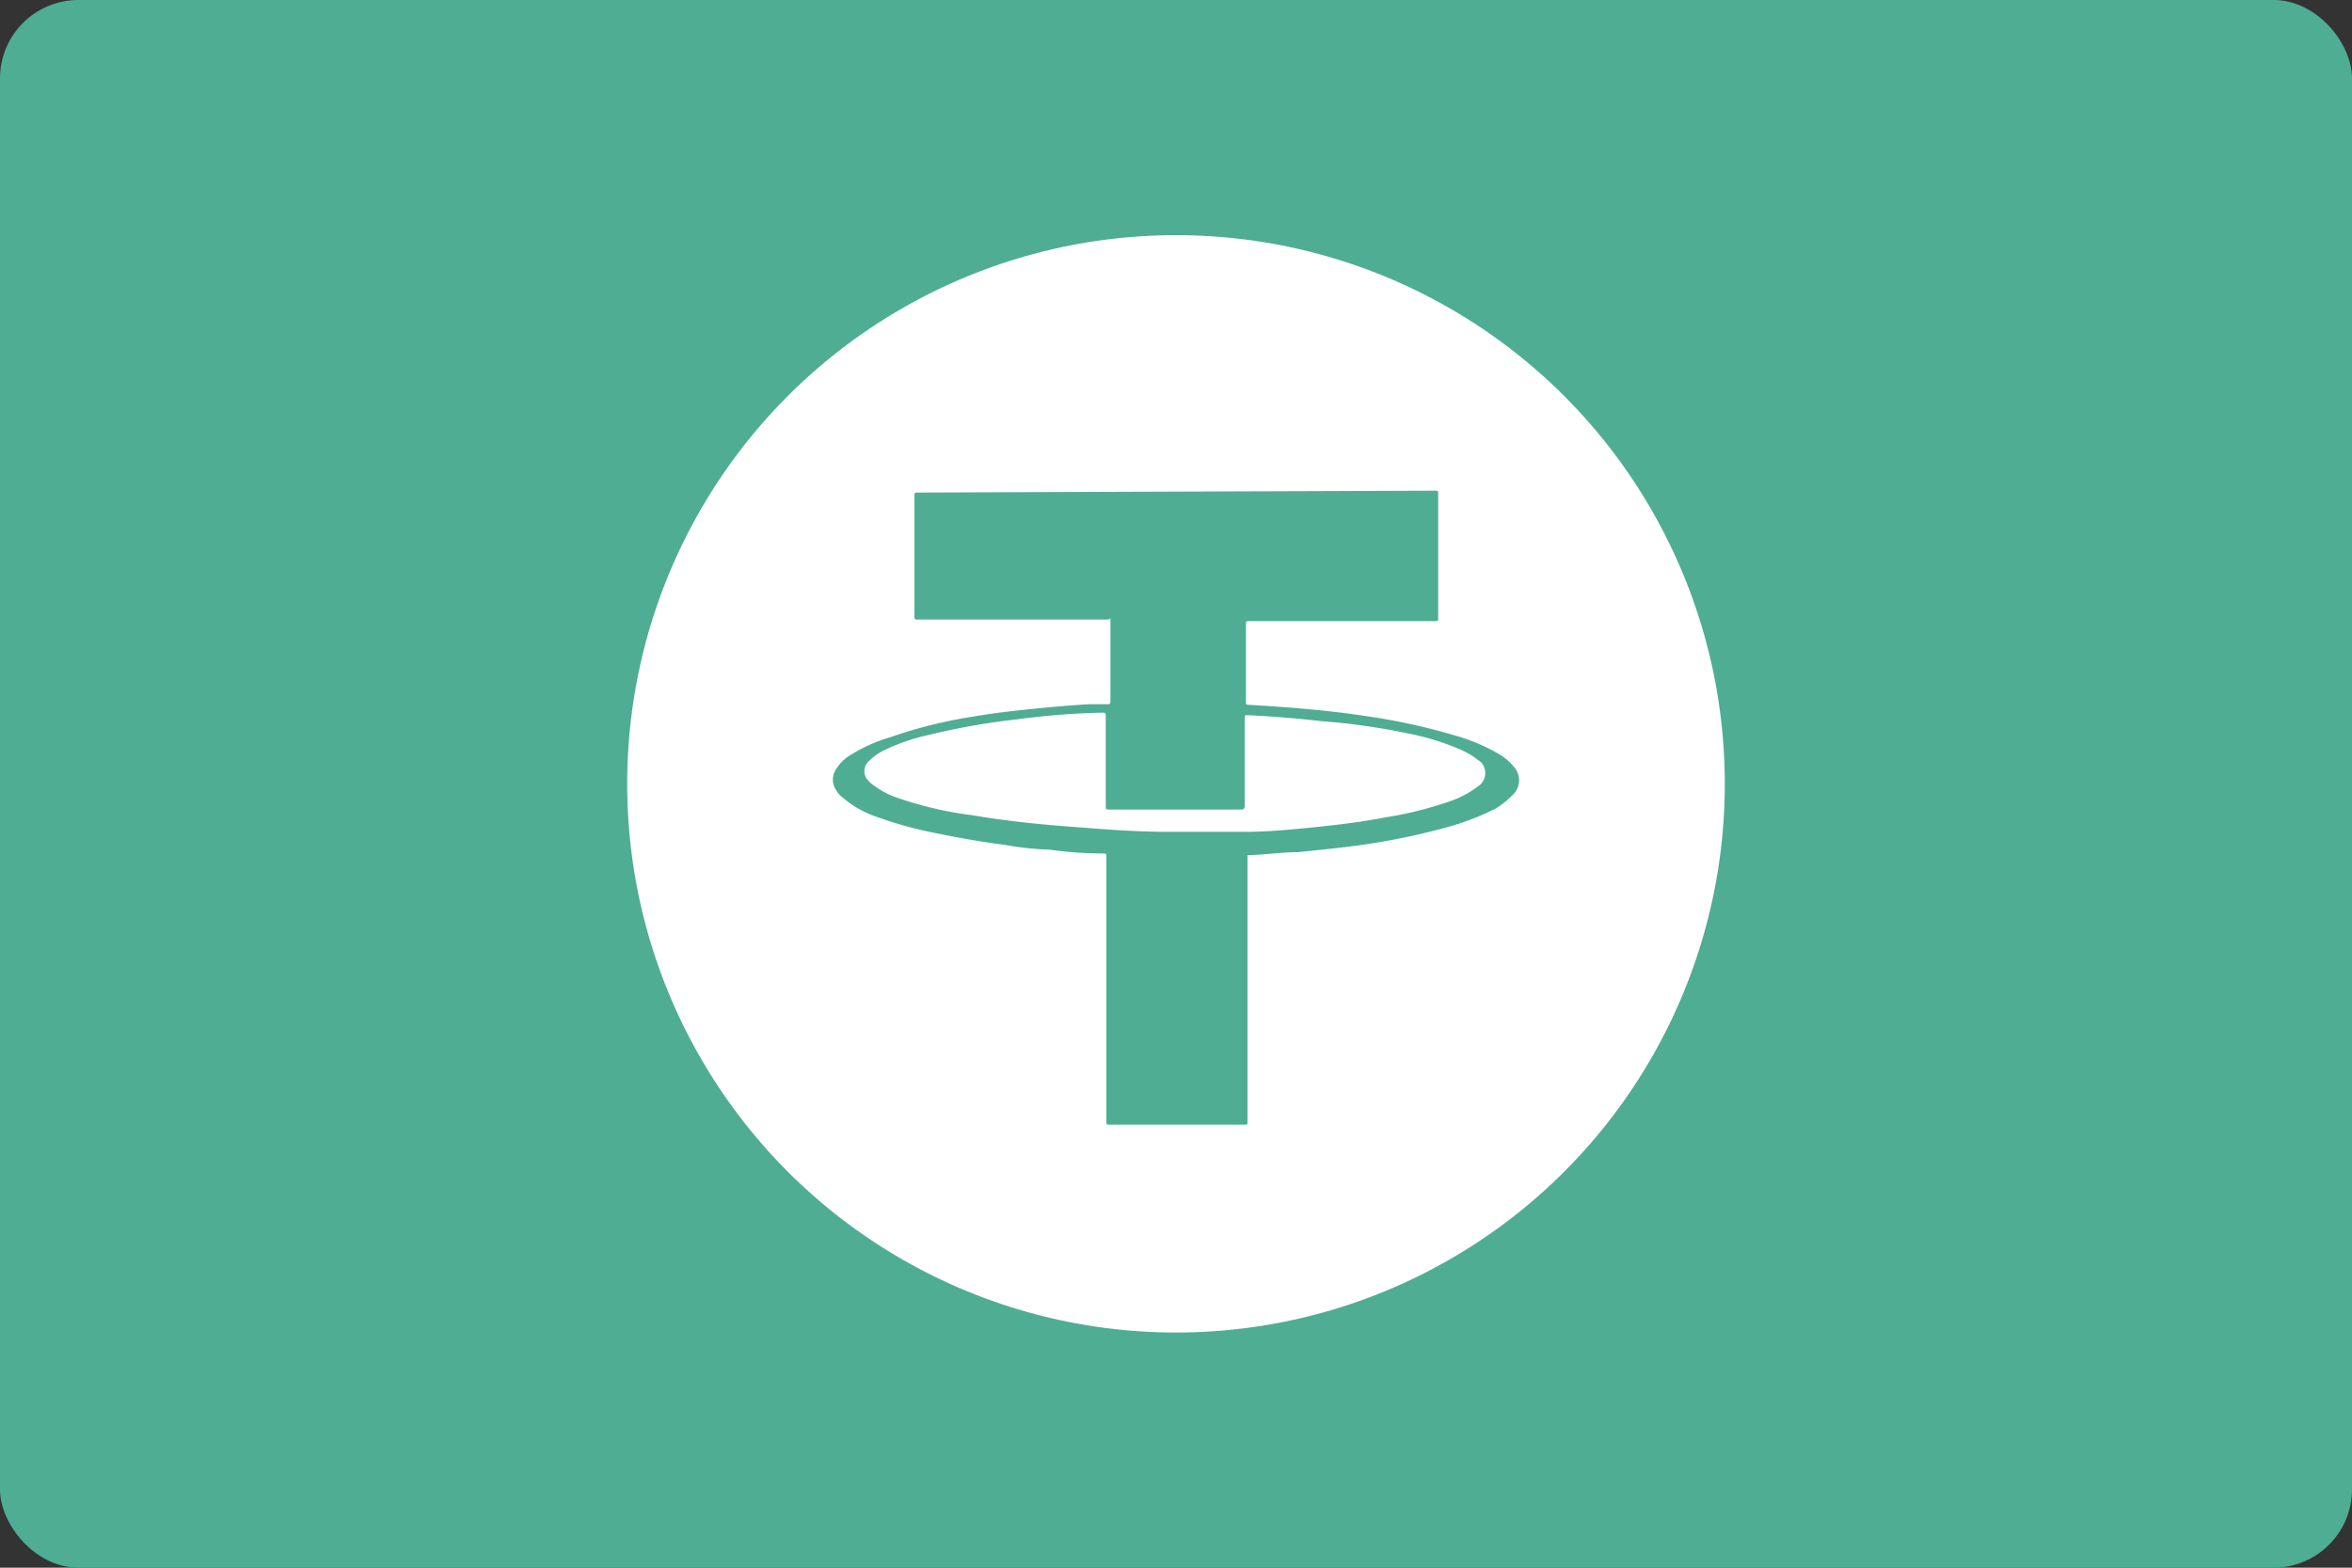
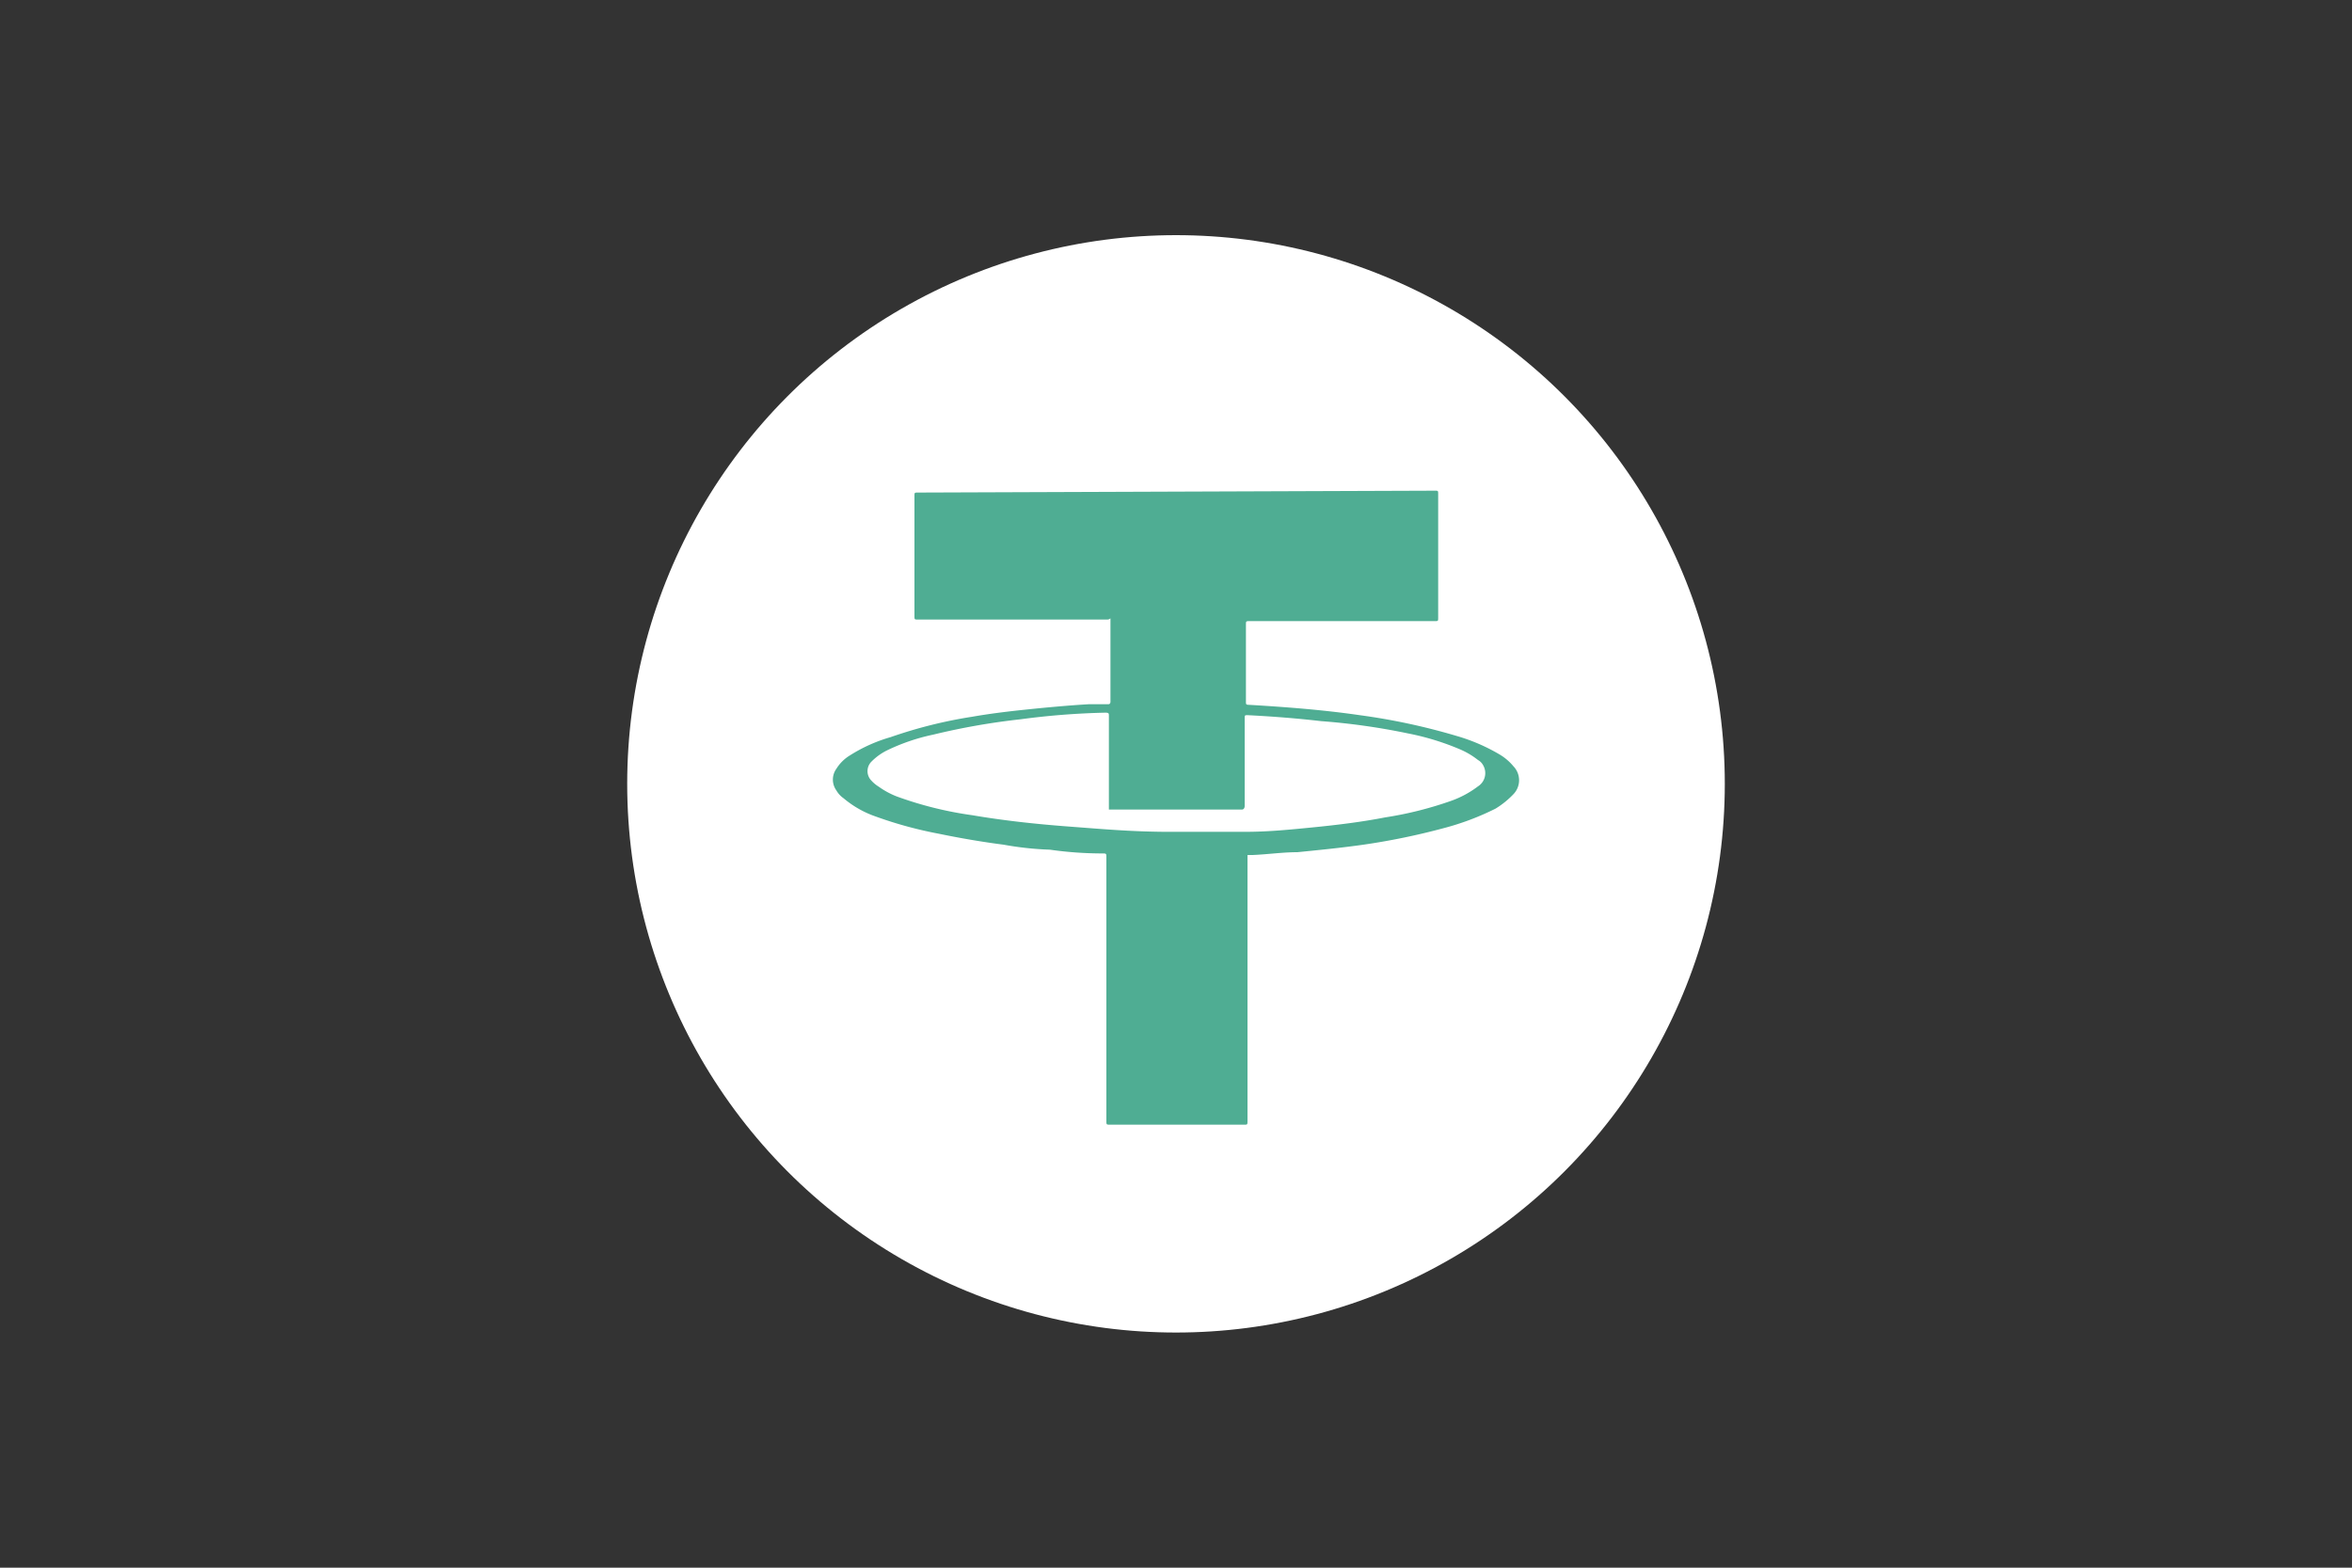
<svg xmlns="http://www.w3.org/2000/svg" viewBox="0 0 75 50">
  <rect x="0" y="0" width="75" height="50" fill="#333333" stroke="none" />
  <defs>
    <style>.cls-1{fill:#4fad93;}.cls-2{fill:#fff;}</style>
  </defs>
  <g id="usdt">
-     <rect class="cls-1" data-name="Rectangle 2" height="50" id="Rectangle_2" rx="2.5" width="75" />
    <circle class="cls-2" cx="37.5" cy="25" data-name="Ellipse 31" id="Ellipse_31" r="17.5" />
-     <path class="cls-1" d="M45.75,15.65c.11,0,.11,0,.11.11v3.93c0,.12,0,.12-.11.12H39.86c-.13,0-.13,0-.13.12v2.45c0,.08,0,.1.1.1,1.18.07,2.36.16,3.53.33a20.35,20.35,0,0,1,3.08.66,5.9,5.9,0,0,1,1.39.6,1.69,1.69,0,0,1,.43.37.64.64,0,0,1,0,.89,2.8,2.8,0,0,1-.57.46,8.51,8.51,0,0,1-1.68.63,21.83,21.83,0,0,1-2.53.52c-.7.1-1.41.17-2.11.24-.47,0-.95.07-1.43.09h-.16v8.47c0,.14,0,.13-.13.13H35.4c-.12,0-.12,0-.12-.12v-8.4c0-.12,0-.13-.11-.13a11.9,11.9,0,0,1-1.69-.12A10.17,10.17,0,0,1,32,26.94c-.7-.09-1.39-.21-2.07-.35A13,13,0,0,1,27.81,26a3.22,3.22,0,0,1-.91-.54.78.78,0,0,1-.23-.25.59.59,0,0,1,0-.69,1.3,1.3,0,0,1,.42-.42,5,5,0,0,1,1.31-.59A14.8,14.8,0,0,1,31,22.86c.57-.1,1.15-.17,1.73-.23s1.31-.13,2-.17h.62s.06,0,.06-.08h0V19.76c0-.08,0,0-.1,0H29.27c-.11,0-.11,0-.11-.12V15.82c0-.11,0-.11.12-.11ZM37.11,26.53h2.62c.71,0,1.41-.07,2.12-.14s1.56-.17,2.32-.32a11.64,11.64,0,0,0,2.11-.53,3.17,3.17,0,0,0,.85-.46.5.5,0,0,0,.16-.68.41.41,0,0,0-.16-.16,2.51,2.51,0,0,0-.55-.33,8.26,8.26,0,0,0-1.69-.52A21.38,21.38,0,0,0,42.13,23c-.78-.09-1.55-.15-2.34-.19-.1,0-.1,0-.1.11v2.79s0,.11-.09.11H35.36c-.09,0-.1,0-.1-.12V22.84c0-.09,0-.11-.12-.11a24.17,24.17,0,0,0-2.69.21,22,22,0,0,0-2.79.49,6.4,6.4,0,0,0-1.49.51,1.85,1.85,0,0,0-.48.35.43.43,0,0,0,0,.61h0a1.06,1.06,0,0,0,.23.19,2.63,2.63,0,0,0,.57.31A11.7,11.7,0,0,0,31,26c1,.17,2,.28,3.06.36S36,26.52,37.11,26.53Z" data-name="Path 152" id="Path_152" />
+     <path class="cls-1" d="M45.75,15.65c.11,0,.11,0,.11.11v3.93c0,.12,0,.12-.11.12H39.86c-.13,0-.13,0-.13.12v2.45c0,.08,0,.1.1.1,1.18.07,2.36.16,3.53.33a20.35,20.35,0,0,1,3.08.66,5.9,5.9,0,0,1,1.39.6,1.69,1.69,0,0,1,.43.37.64.64,0,0,1,0,.89,2.8,2.8,0,0,1-.57.46,8.51,8.51,0,0,1-1.68.63,21.83,21.83,0,0,1-2.53.52c-.7.1-1.41.17-2.11.24-.47,0-.95.07-1.43.09h-.16v8.47c0,.14,0,.13-.13.13H35.4c-.12,0-.12,0-.12-.12v-8.4c0-.12,0-.13-.11-.13a11.9,11.9,0,0,1-1.69-.12A10.17,10.17,0,0,1,32,26.94c-.7-.09-1.39-.21-2.07-.35A13,13,0,0,1,27.81,26a3.22,3.22,0,0,1-.91-.54.78.78,0,0,1-.23-.25.59.59,0,0,1,0-.69,1.3,1.3,0,0,1,.42-.42,5,5,0,0,1,1.31-.59A14.8,14.8,0,0,1,31,22.86c.57-.1,1.15-.17,1.73-.23s1.31-.13,2-.17h.62s.06,0,.06-.08h0V19.76c0-.08,0,0-.1,0H29.27c-.11,0-.11,0-.11-.12V15.82c0-.11,0-.11.12-.11ZM37.11,26.53h2.62c.71,0,1.41-.07,2.12-.14s1.56-.17,2.32-.32a11.64,11.64,0,0,0,2.11-.53,3.17,3.17,0,0,0,.85-.46.5.5,0,0,0,.16-.68.41.41,0,0,0-.16-.16,2.51,2.51,0,0,0-.55-.33,8.26,8.26,0,0,0-1.69-.52A21.38,21.38,0,0,0,42.13,23c-.78-.09-1.55-.15-2.34-.19-.1,0-.1,0-.1.11v2.79s0,.11-.09.11H35.36V22.84c0-.09,0-.11-.12-.11a24.17,24.17,0,0,0-2.69.21,22,22,0,0,0-2.79.49,6.4,6.4,0,0,0-1.49.51,1.85,1.85,0,0,0-.48.35.43.43,0,0,0,0,.61h0a1.06,1.06,0,0,0,.23.19,2.63,2.63,0,0,0,.57.31A11.7,11.7,0,0,0,31,26c1,.17,2,.28,3.06.36S36,26.52,37.11,26.53Z" data-name="Path 152" id="Path_152" />
  </g>
</svg>